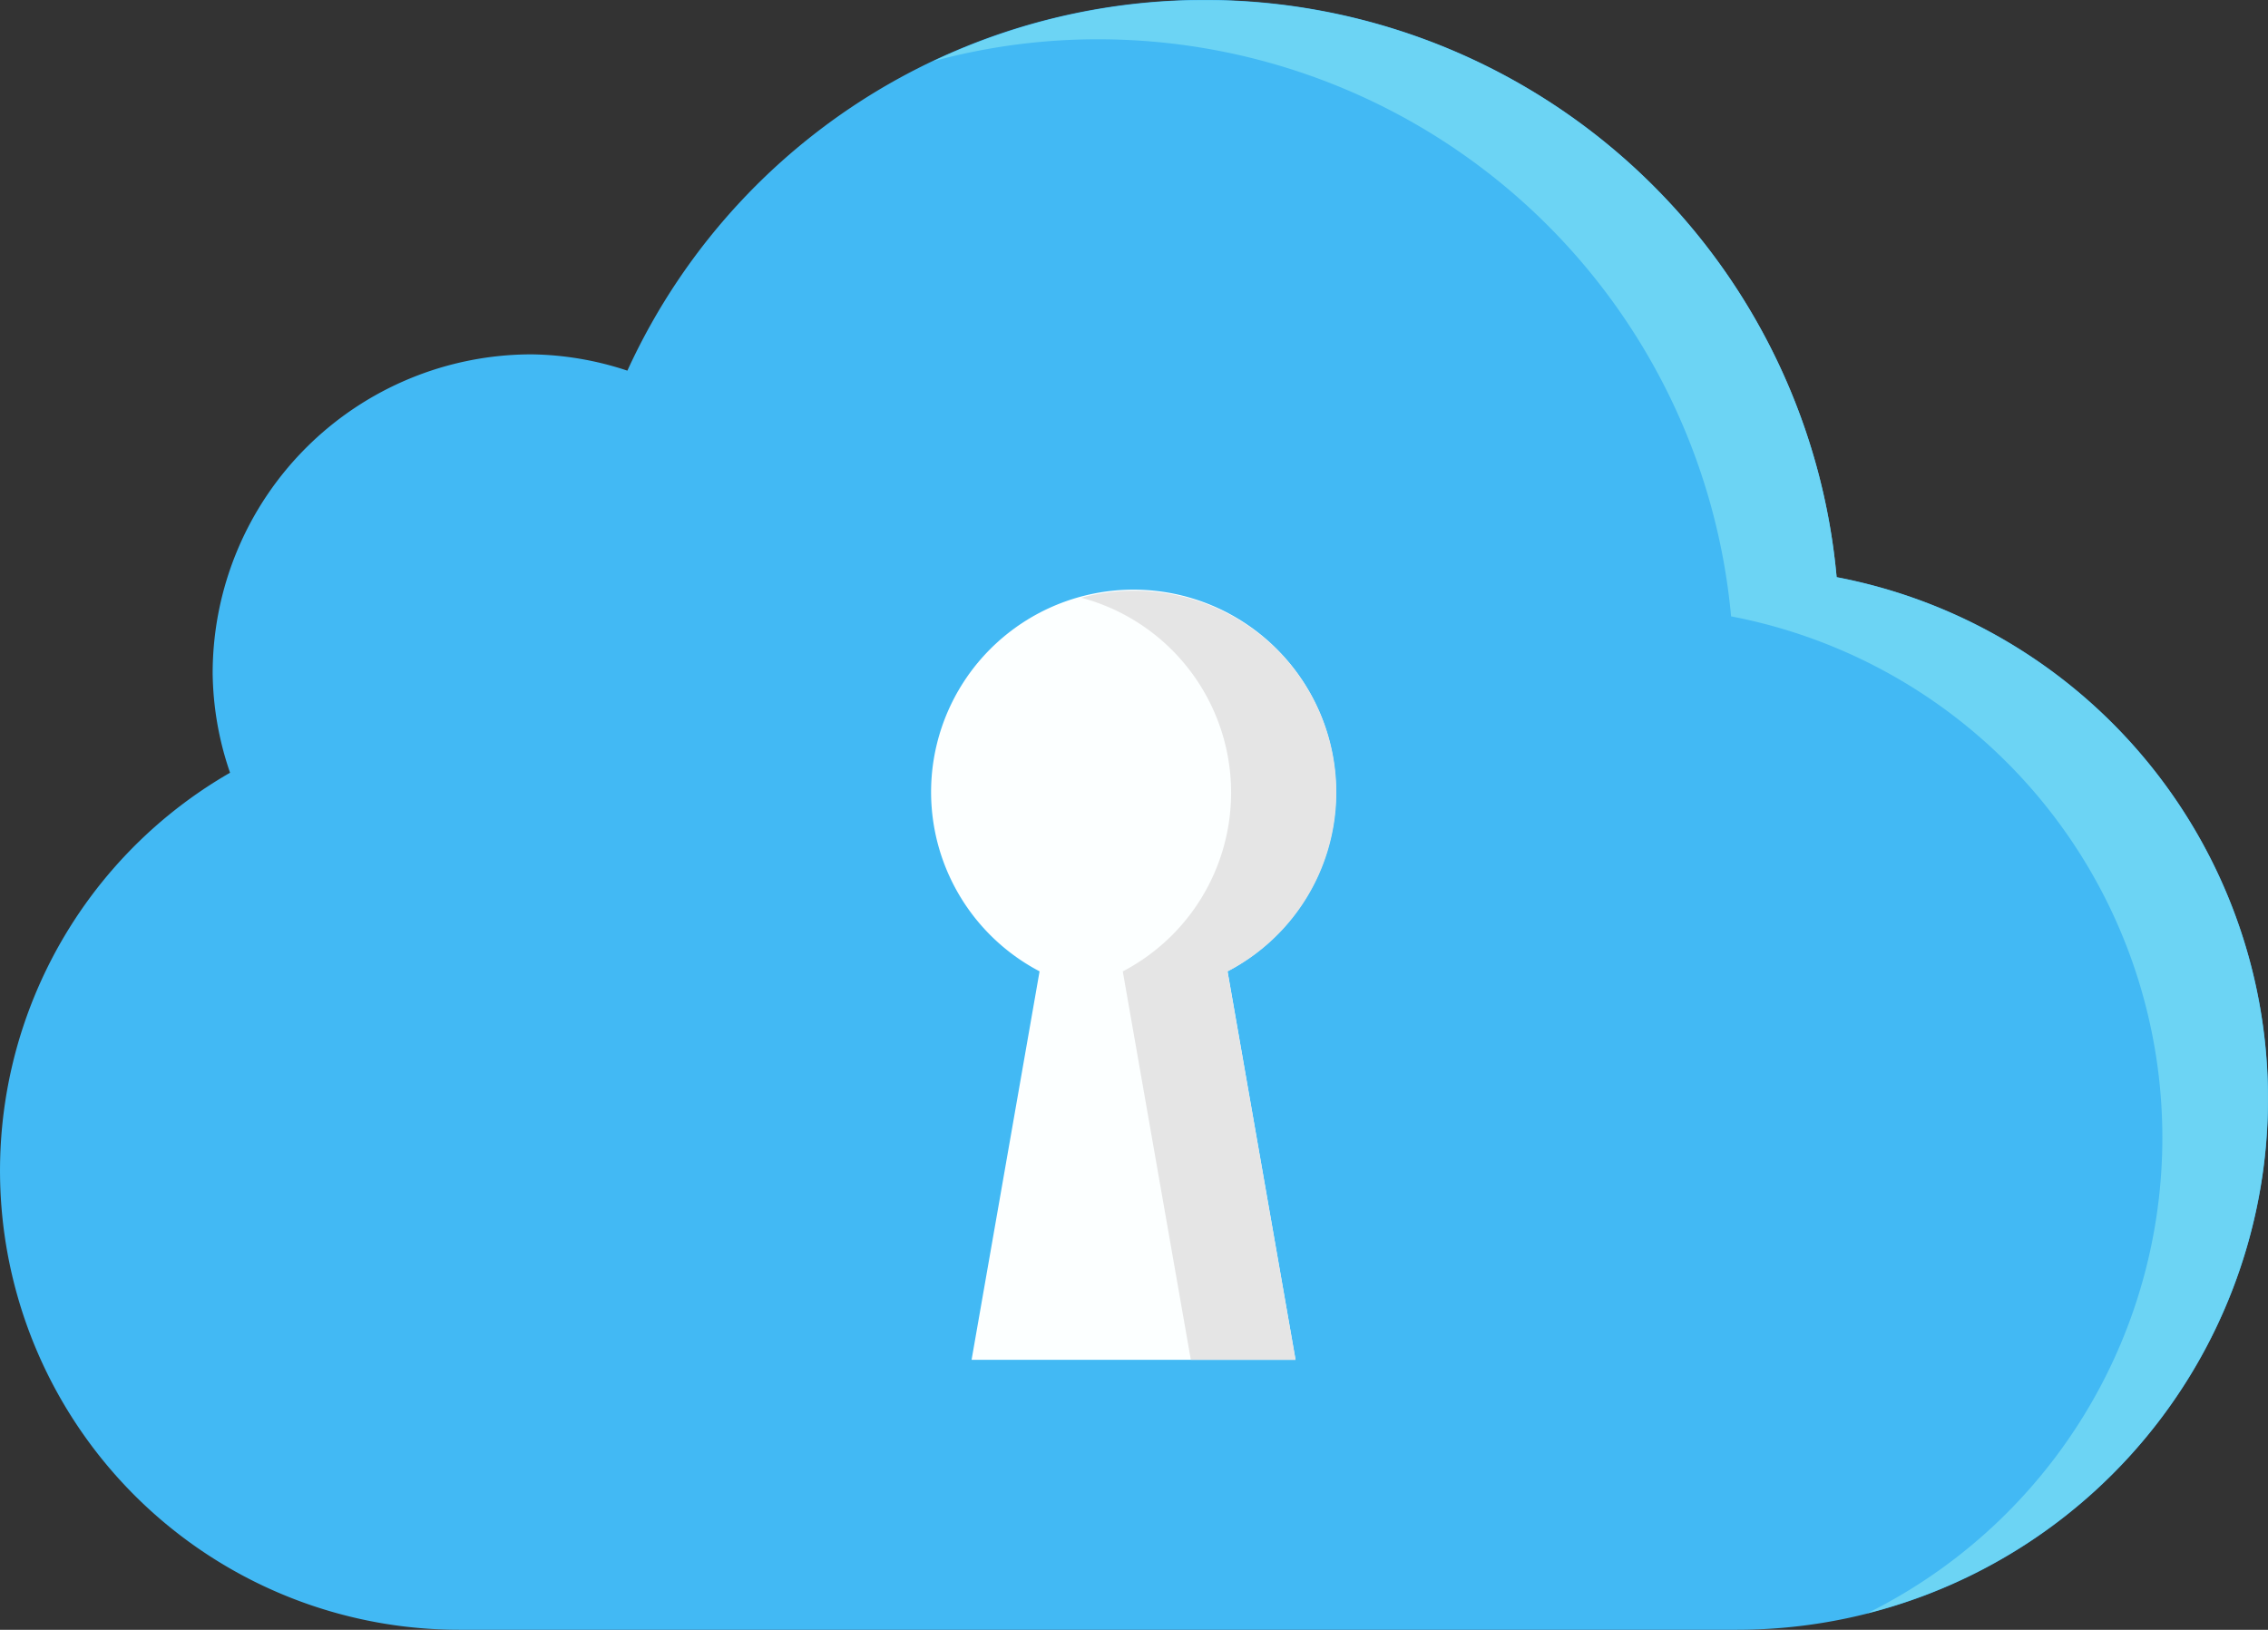
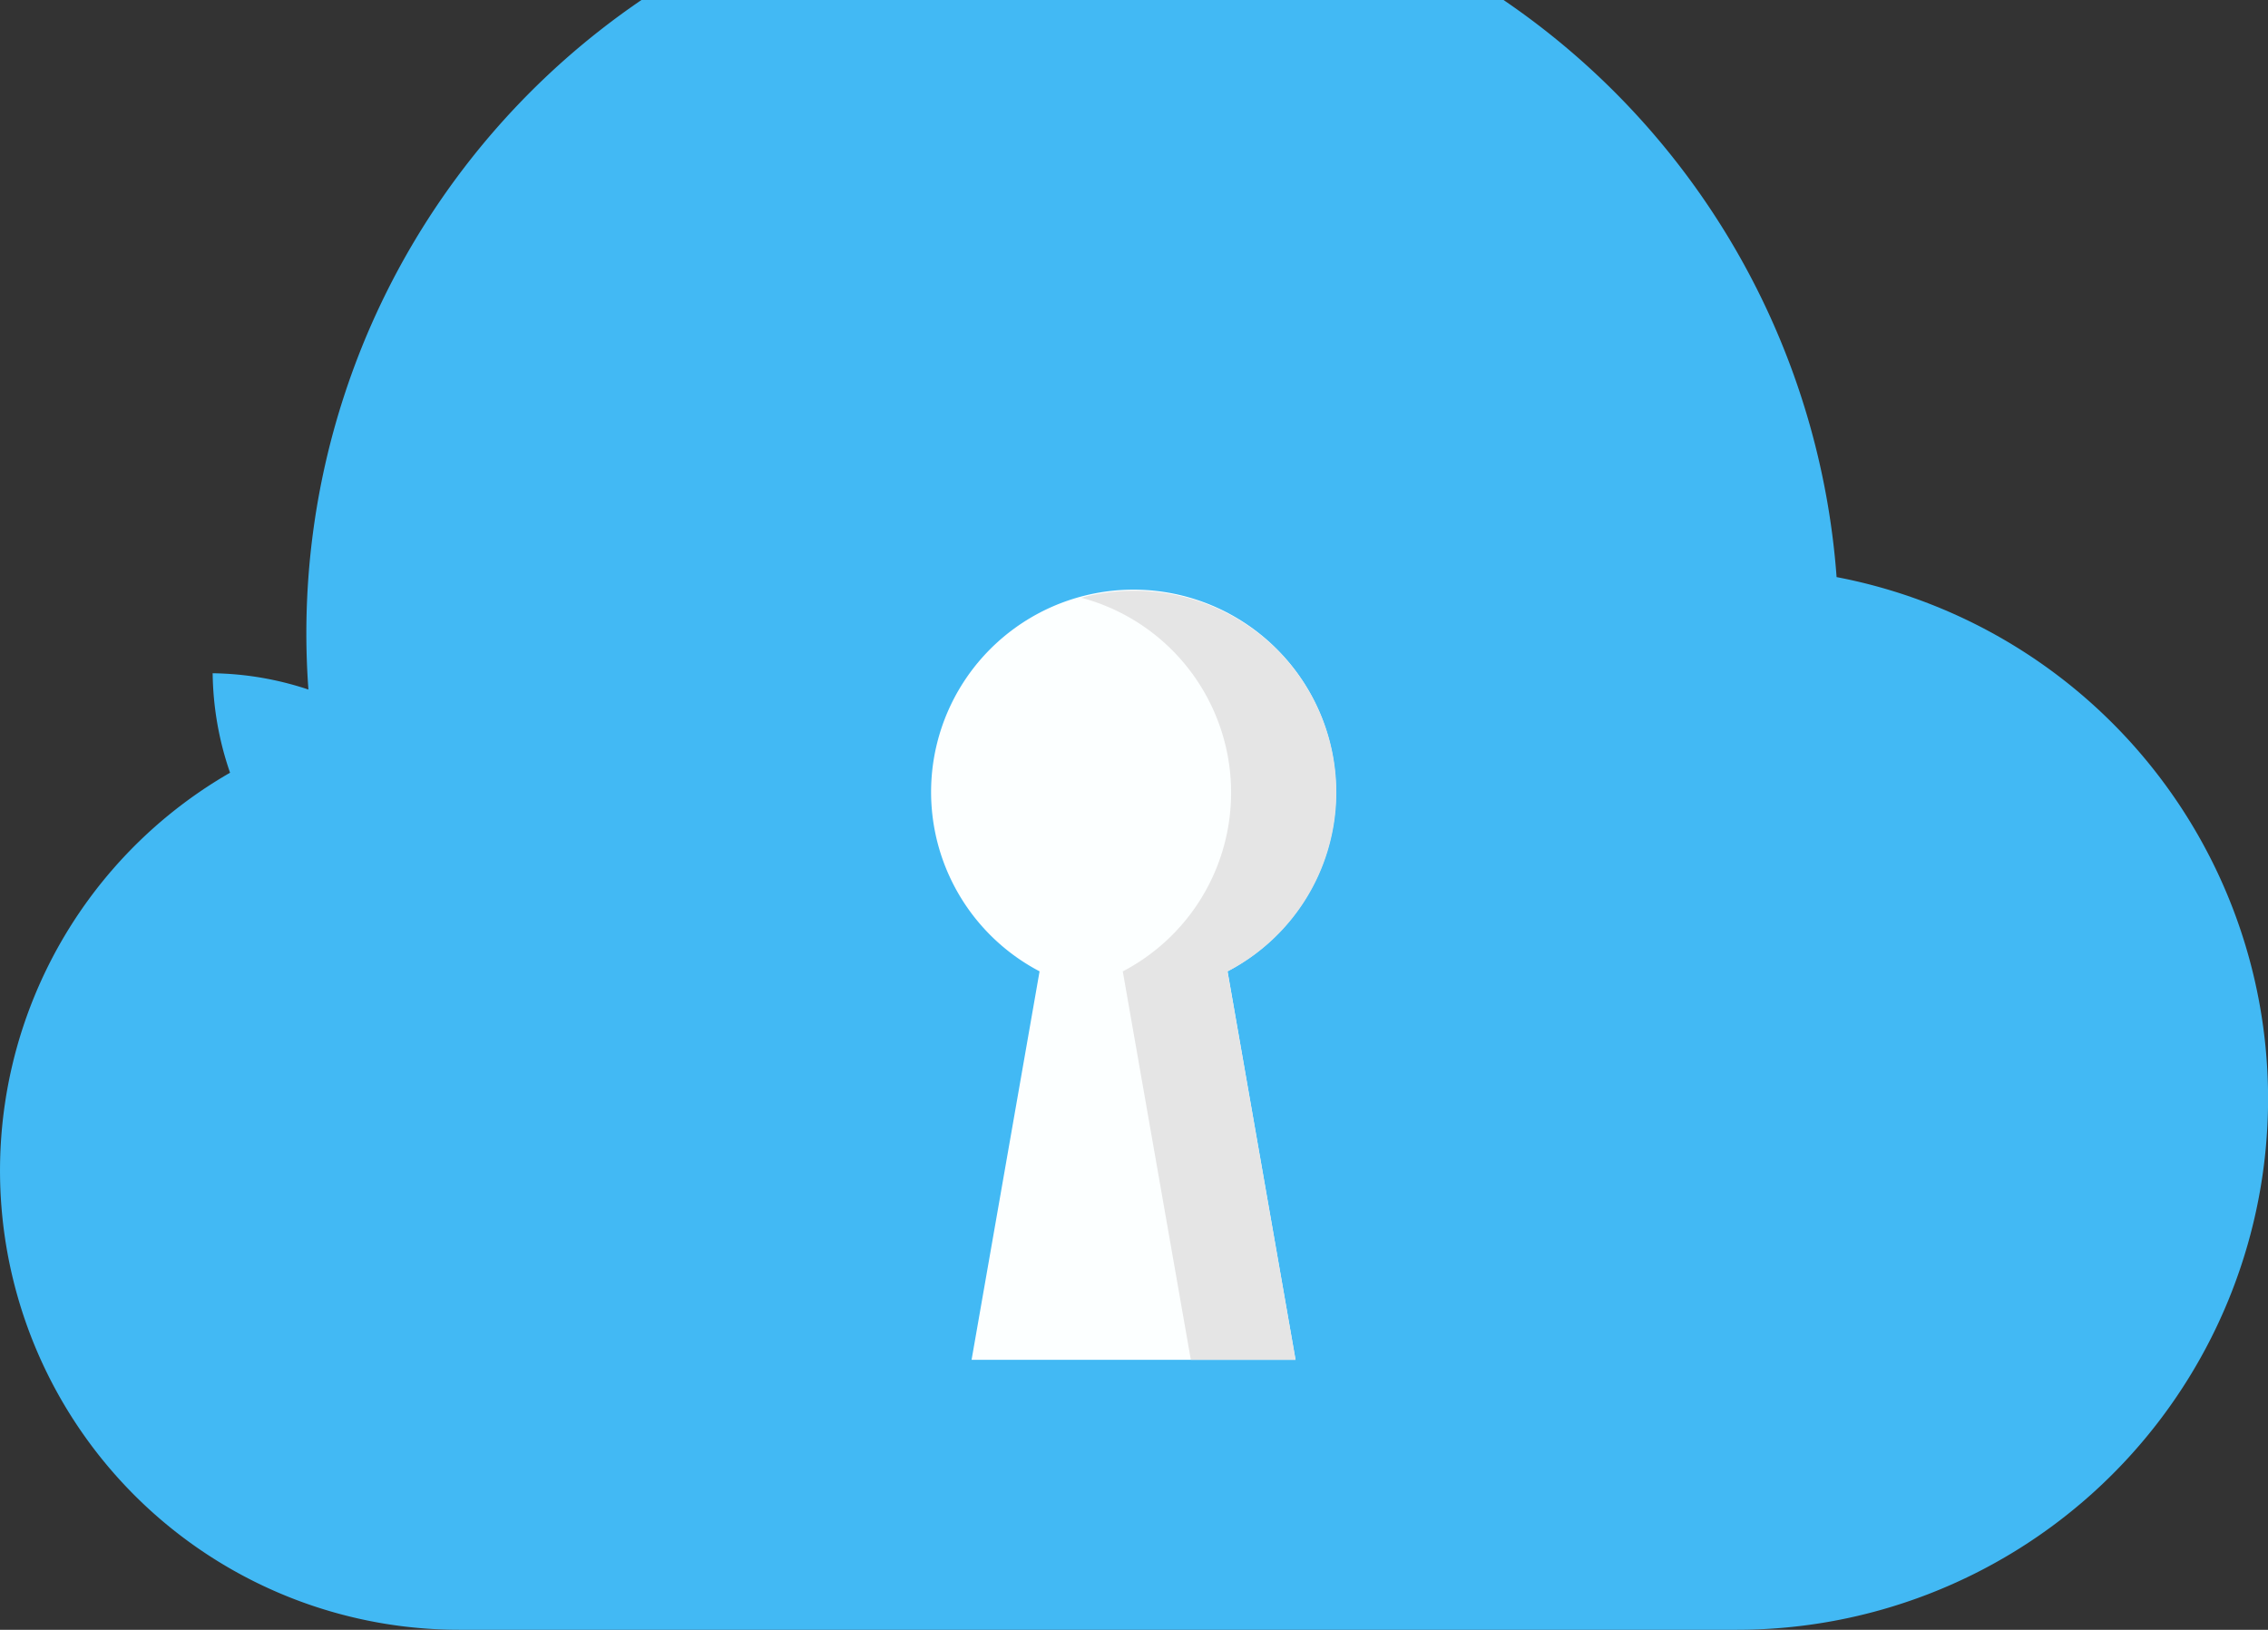
<svg xmlns="http://www.w3.org/2000/svg" width="111.311" height="80" viewBox="0 0 111.311 80">
  <rect x="0" y="0" width="111.311" height="80" fill="#333333" stroke="none" />
  <g id="Group_41089" data-name="Group 41089" transform="translate(-8162.345 11033.859)">
-     <path id="Path_91751" data-name="Path 91751" d="M22.621,88.425A22.539,22.539,0,0,1,11.3,46.355a15.437,15.437,0,0,1-.854-4.883A15.657,15.657,0,0,1,26.1,25.819a15.473,15.473,0,0,1,4.7.8A31.146,31.146,0,0,1,90.147,36.752a26.068,26.068,0,0,1-4.918,51.673Z" transform="translate(8162.336 -11042.284)" fill="#42b9f4" fill-rule="evenodd" />
-     <path id="Path_91752" data-name="Path 91752" d="M90.2,62.337A26.052,26.052,0,0,1,70.531,87.611a26.053,26.053,0,0,0-6.678-48.936A31.183,31.183,0,0,0,32.84,10.349,30.721,30.721,0,0,0,24.7,11.424,31.136,31.136,0,0,1,69.034,36.756,26.057,26.057,0,0,1,90.2,62.337Z" transform="translate(8183.452 -11042.279)" fill="#6cd4f4" fill-rule="evenodd" />
+     <path id="Path_91751" data-name="Path 91751" d="M22.621,88.425A22.539,22.539,0,0,1,11.3,46.355a15.437,15.437,0,0,1-.854-4.883a15.473,15.473,0,0,1,4.7.8A31.146,31.146,0,0,1,90.147,36.752a26.068,26.068,0,0,1-4.918,51.673Z" transform="translate(8162.336 -11042.284)" fill="#42b9f4" fill-rule="evenodd" />
    <path id="Path_91753" data-name="Path 91753" d="M39.191,42.763,42.528,61.83h-15.9l3.337-19.068a9.935,9.935,0,1,1,9.222,0Z" transform="translate(8183.401 -11028.942)" fill="#fcffff" />
    <path id="Path_91754" data-name="Path 91754" d="M35.792,42.742l3.34,19.065H33.993l-3.34-19.065A9.9,9.9,0,0,0,28.615,24.4a9.788,9.788,0,0,1,2.569-.343,9.9,9.9,0,0,1,4.608,18.688Z" transform="translate(8186.797 -11028.919)" fill="#e5e5e5" />
  </g>
</svg>